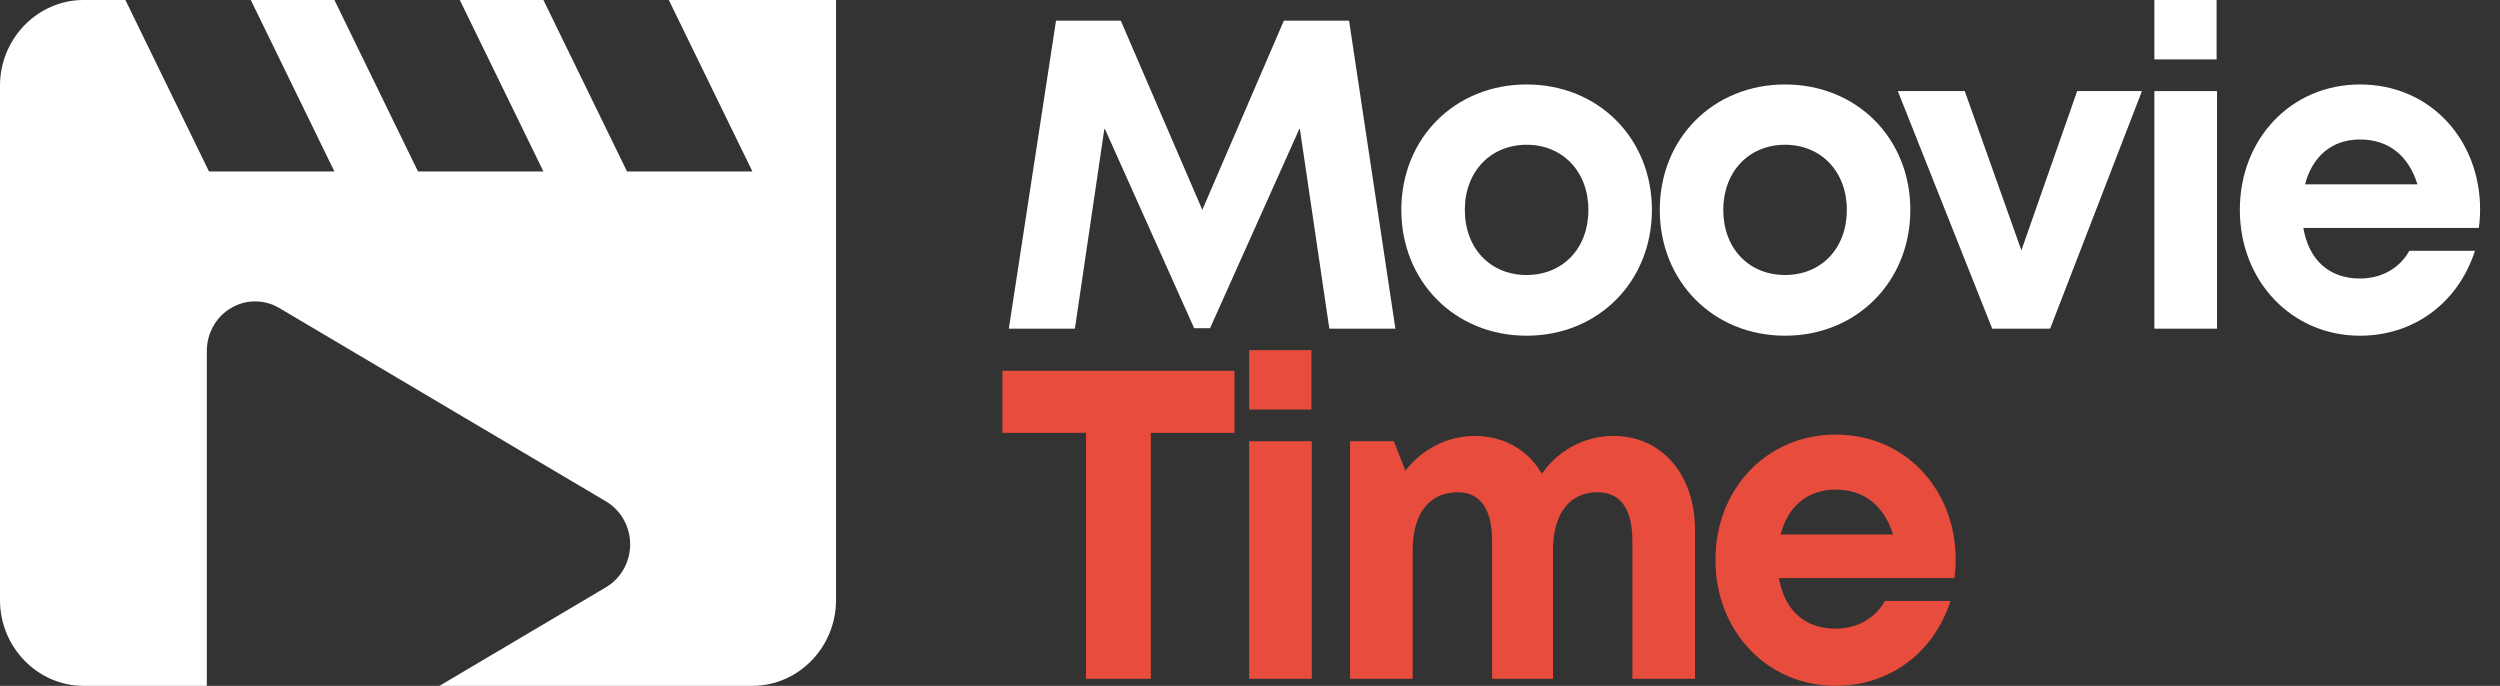
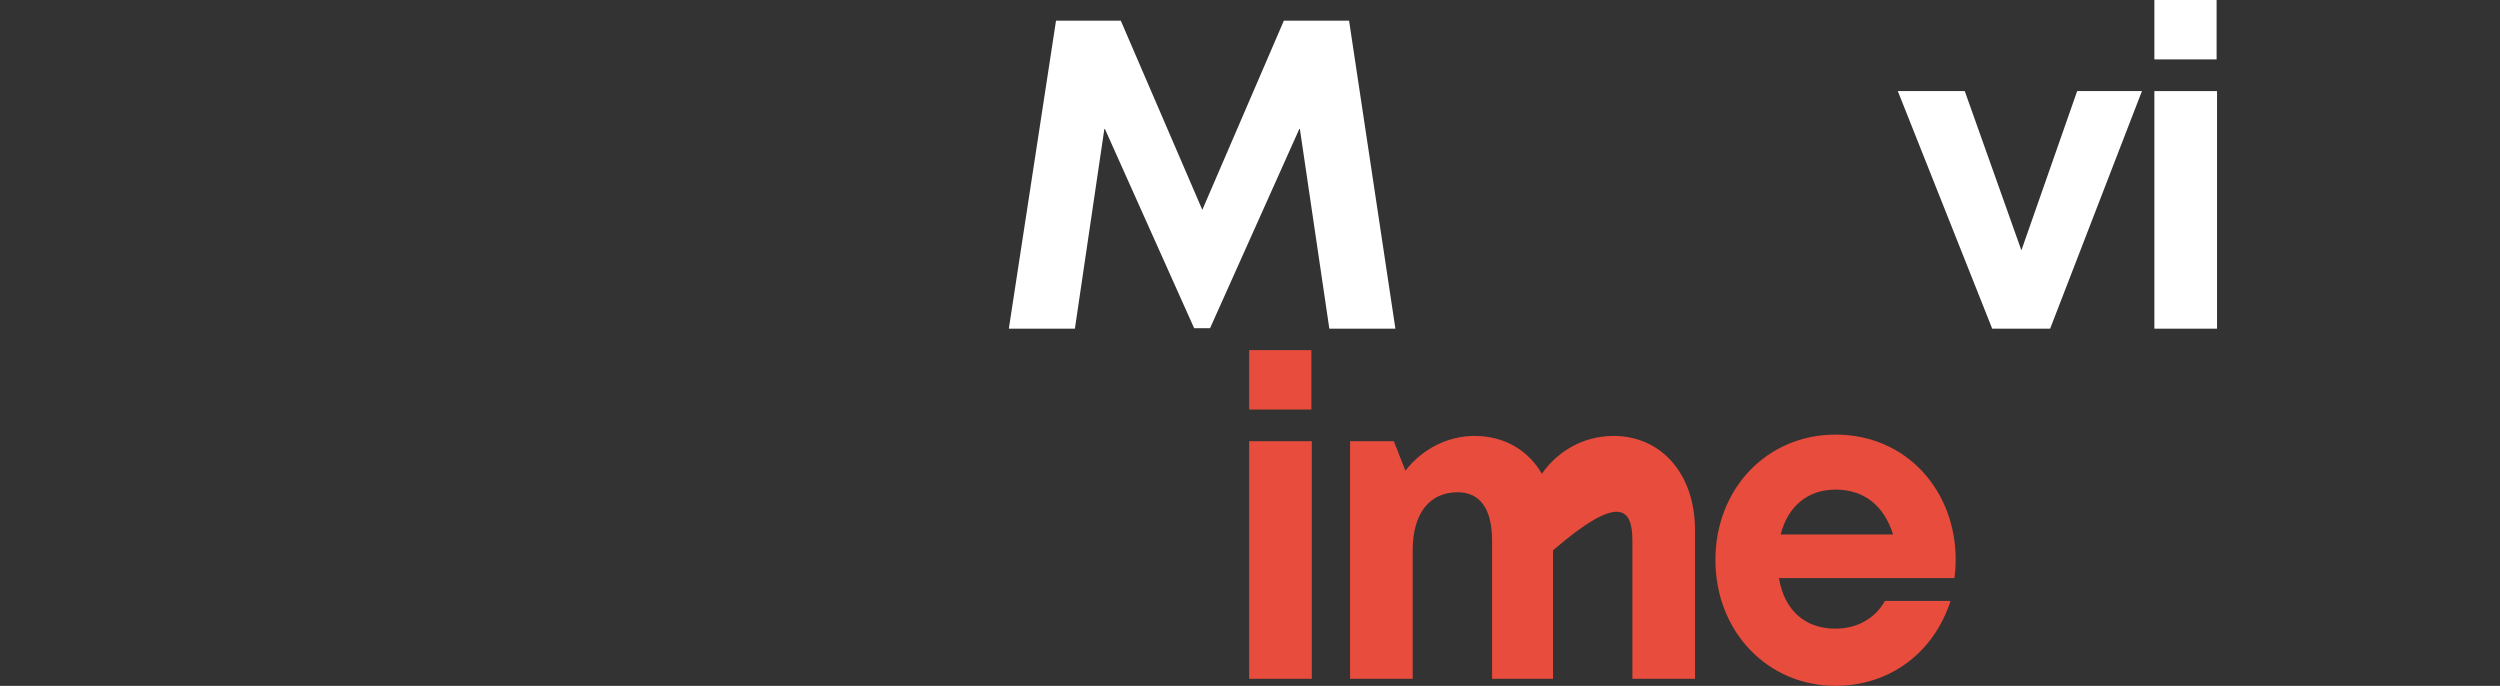
<svg xmlns="http://www.w3.org/2000/svg" width="113" height="31" viewBox="0 0 113 31" fill="none">
  <rect x="0" y="0" width="113" height="31" fill="#333333" stroke="none" />
-   <path fill-rule="evenodd" clip-rule="evenodd" d="M34.009 7.75L30.23 0H37.788V27.125C37.788 29.256 36.088 31 34.009 31H19.864L27.392 26.543C28.067 26.143 28.483 25.404 28.483 24.603C28.483 23.803 28.067 23.064 27.392 22.664L12.624 13.923C12.286 13.722 11.909 13.623 11.532 13.623C11.155 13.623 10.778 13.723 10.441 13.923C9.764 14.322 9.349 15.062 9.349 15.862V31H3.779C1.7 31 0 29.256 0 27.125V3.875C0 1.744 1.7 0 3.779 0H5.668L9.447 7.75H15.115L11.336 0H15.115L18.894 7.75H24.562L20.783 0H24.562L28.341 7.75H34.009Z" fill="white" />
  <path d="M63.072 14.856L60.978 0.935H58.03L54.345 9.486L50.66 0.935H47.732L45.599 14.856H48.585L49.923 5.787L53.977 14.836H54.694L58.748 5.787L60.086 14.856H63.072Z" fill="white" />
-   <path d="M69.003 15.174C72.242 15.174 74.666 12.728 74.666 9.486C74.666 6.245 72.242 3.818 69.003 3.818C65.764 3.818 63.34 6.245 63.34 9.486C63.34 12.728 65.764 15.174 69.003 15.174ZM69.003 12.43C67.374 12.43 66.21 11.236 66.21 9.486C66.21 7.756 67.374 6.543 69.003 6.543C70.632 6.543 71.795 7.756 71.795 9.486C71.795 11.236 70.632 12.43 69.003 12.43Z" fill="white" />
-   <path d="M80.684 15.174C83.923 15.174 86.347 12.728 86.347 9.486C86.347 6.245 83.923 3.818 80.684 3.818C77.446 3.818 75.022 6.245 75.022 9.486C75.022 12.728 77.446 15.174 80.684 15.174ZM80.684 12.43C79.055 12.43 77.892 11.236 77.892 9.486C77.892 7.756 79.055 6.543 80.684 6.543C82.314 6.543 83.477 7.756 83.477 9.486C83.477 11.236 82.314 12.43 80.684 12.43Z" fill="white" />
  <path d="M93.888 4.117L91.367 11.316L88.807 4.117H85.781L90.048 14.856H92.666L96.816 4.117H93.888Z" fill="white" />
  <path d="M97.378 2.685H100.19V0H97.378V2.685ZM97.378 14.856H100.21V4.117H97.378V14.856Z" fill="white" />
-   <path d="M112.101 9.466C112.101 6.364 109.89 3.818 106.671 3.818C103.568 3.818 101.241 6.264 101.241 9.486C101.241 12.708 103.587 15.174 106.671 15.174C109.115 15.174 111.112 13.682 111.868 11.336H108.901C108.475 12.111 107.66 12.589 106.671 12.589C105.294 12.589 104.363 11.773 104.111 10.302H112.043C112.082 10.023 112.101 9.745 112.101 9.466H112.101ZM106.671 6.304C107.951 6.304 108.862 7.02 109.27 8.333H104.189C104.518 7.06 105.41 6.304 106.671 6.304Z" fill="white" />
-   <path d="M55.8 16.761H45.308V19.565H49.089V30.682H52.018V19.565H55.8V16.761Z" fill="#E74C3C" />
  <path d="M56.462 18.511H59.275V15.826H56.462V18.511ZM56.462 30.682H59.294V19.943H56.462V30.682Z" fill="#E74C3C" />
-   <path d="M72.93 19.704C71.592 19.704 70.409 20.38 69.692 21.414C69.071 20.34 67.985 19.704 66.647 19.704C65.406 19.704 64.262 20.32 63.525 21.275L63.001 19.943H61.023V30.682H63.854V24.875C63.854 23.204 64.611 22.25 65.891 22.25C66.899 22.25 67.442 23.005 67.442 24.437V30.682H70.196V24.875C70.196 23.204 70.952 22.25 72.213 22.25C73.241 22.25 73.784 23.005 73.784 24.437V30.682H76.615V23.96C76.615 21.434 75.103 19.704 72.93 19.704Z" fill="#E74C3C" />
+   <path d="M72.93 19.704C71.592 19.704 70.409 20.38 69.692 21.414C69.071 20.34 67.985 19.704 66.647 19.704C65.406 19.704 64.262 20.32 63.525 21.275L63.001 19.943H61.023V30.682H63.854V24.875C63.854 23.204 64.611 22.25 65.891 22.25C66.899 22.25 67.442 23.005 67.442 24.437V30.682H70.196V24.875C73.241 22.25 73.784 23.005 73.784 24.437V30.682H76.615V23.96C76.615 21.434 75.103 19.704 72.93 19.704Z" fill="#E74C3C" />
  <path d="M88.397 25.292C88.397 22.19 86.186 19.644 82.967 19.644C79.864 19.644 77.537 22.09 77.537 25.312C77.537 28.534 79.883 31 82.967 31C85.41 31 87.408 29.509 88.164 27.162H85.197C84.77 27.937 83.956 28.415 82.967 28.415C81.59 28.415 80.659 27.599 80.407 26.128H88.339C88.378 25.849 88.397 25.571 88.397 25.292H88.397ZM82.967 22.13C84.247 22.13 85.158 22.846 85.566 24.159H80.484C80.814 22.886 81.706 22.13 82.967 22.13Z" fill="#E74C3C" />
</svg>